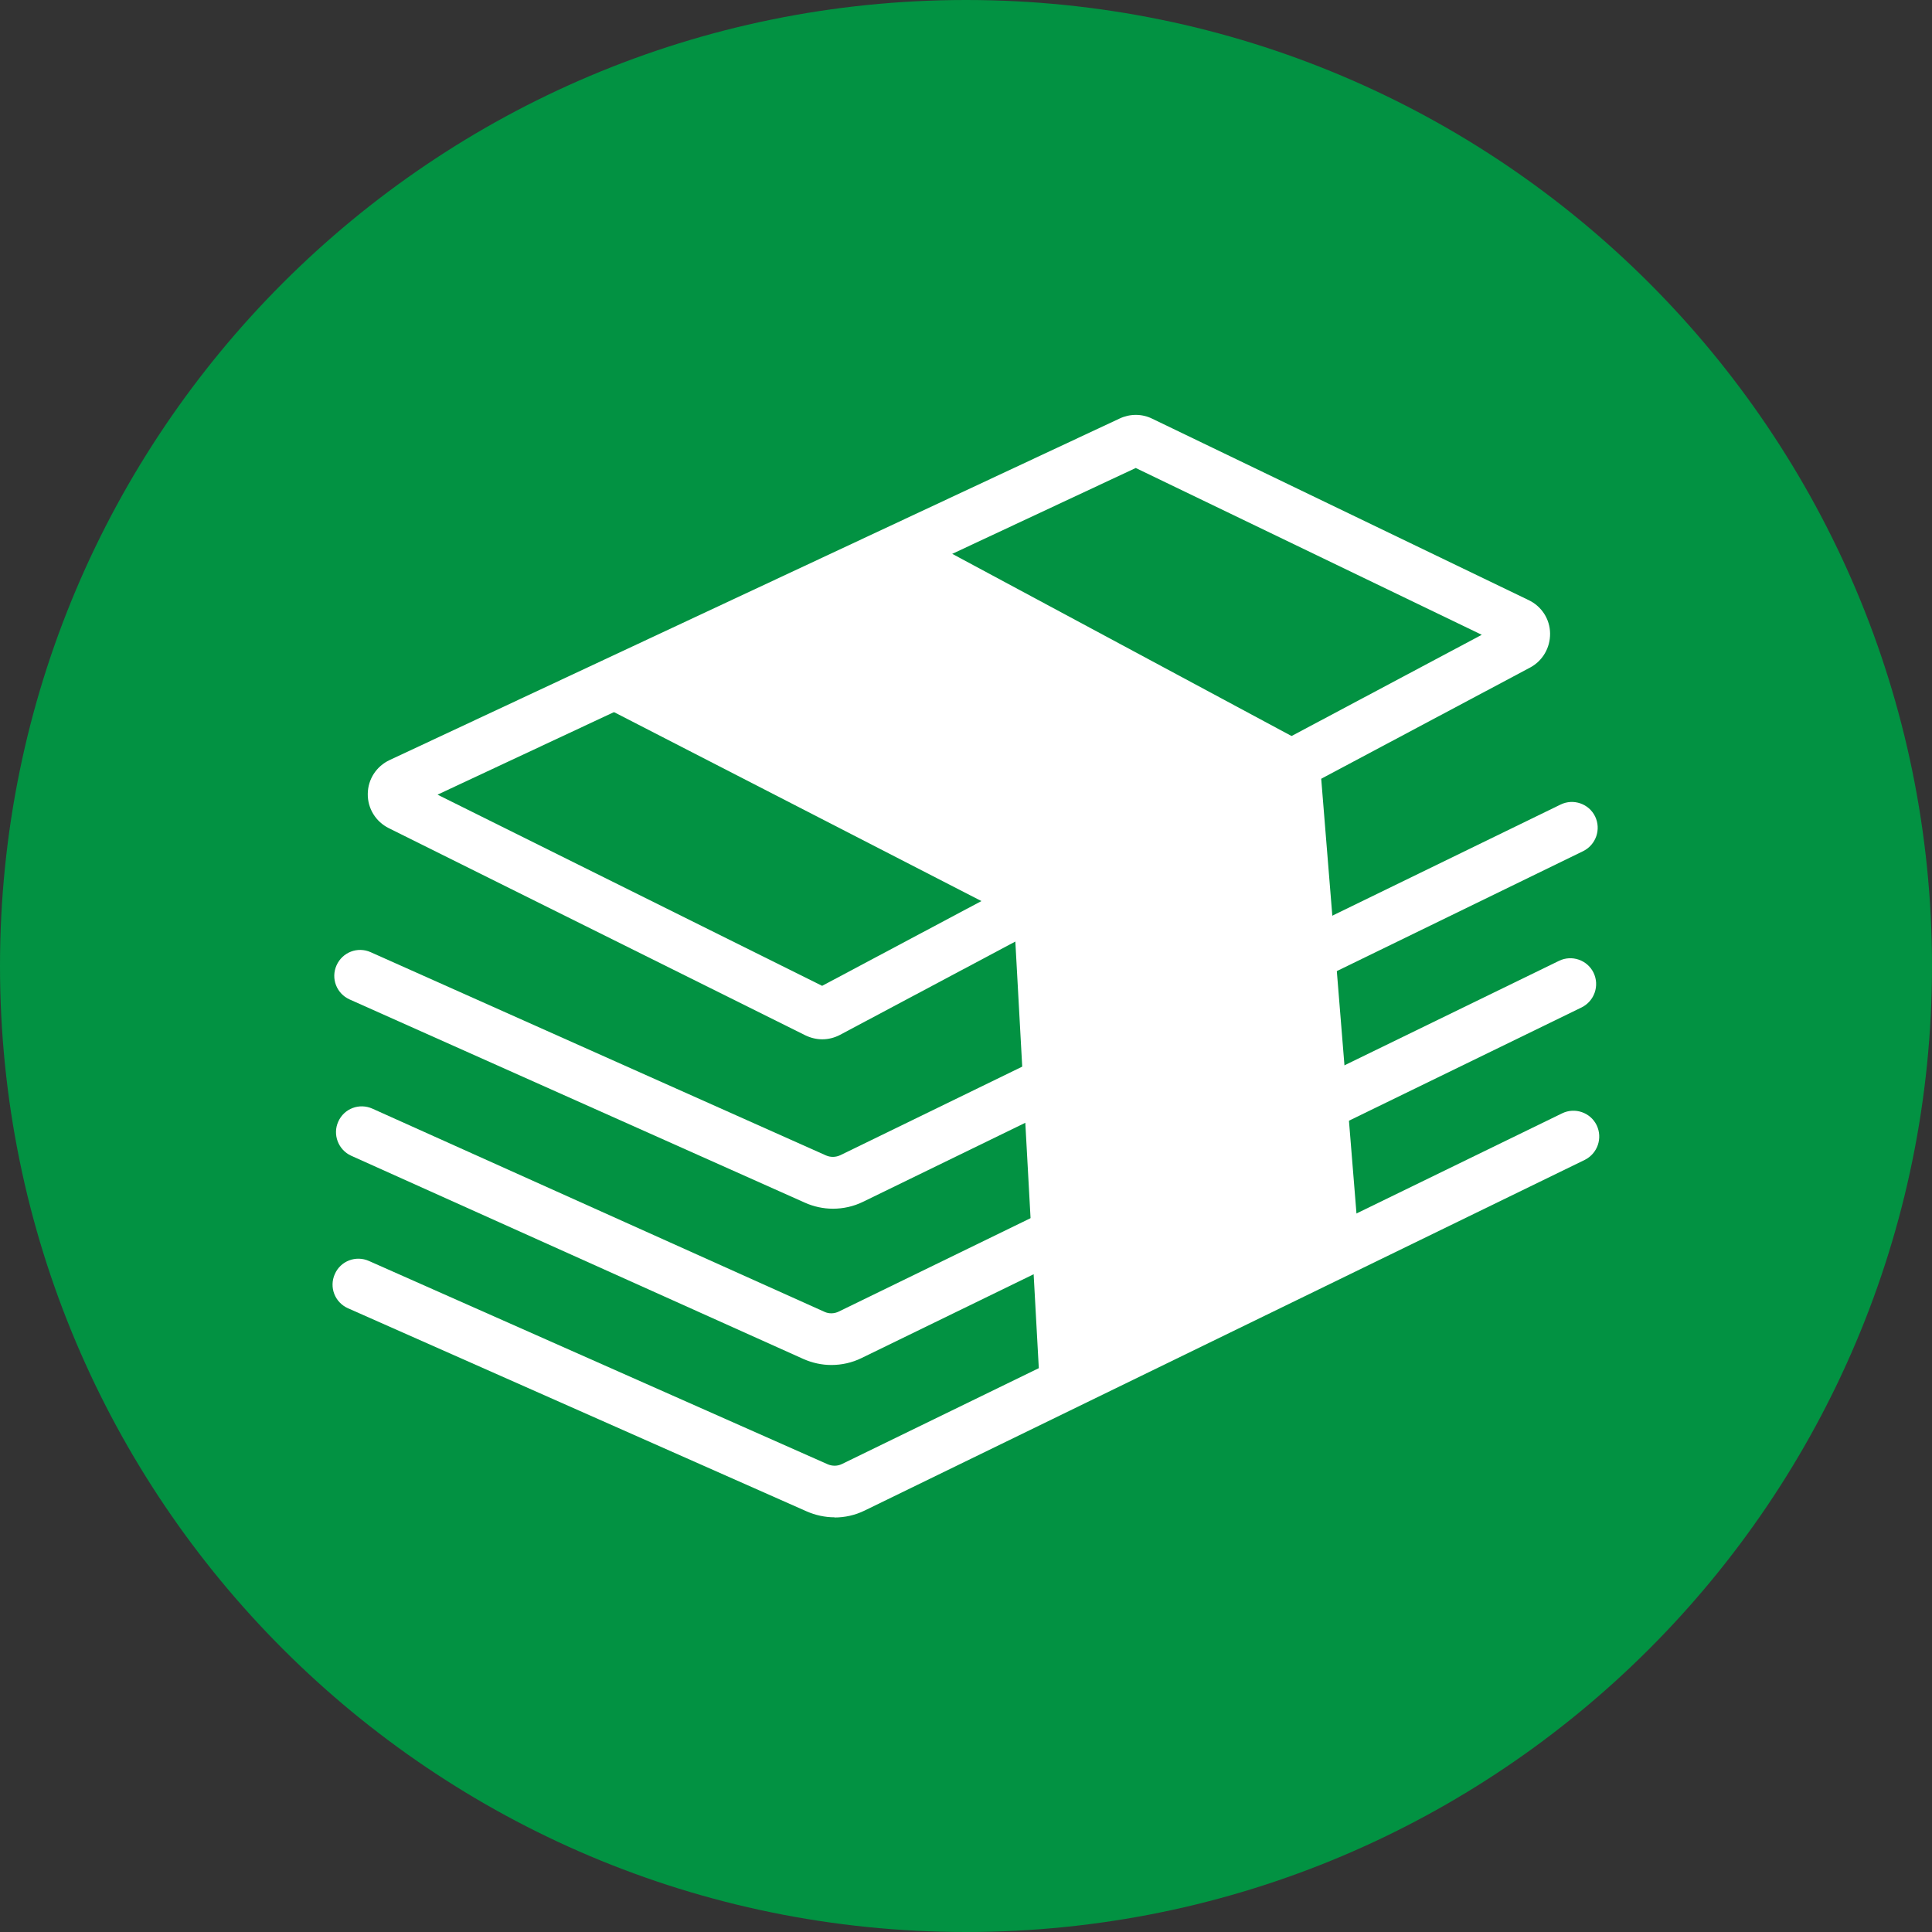
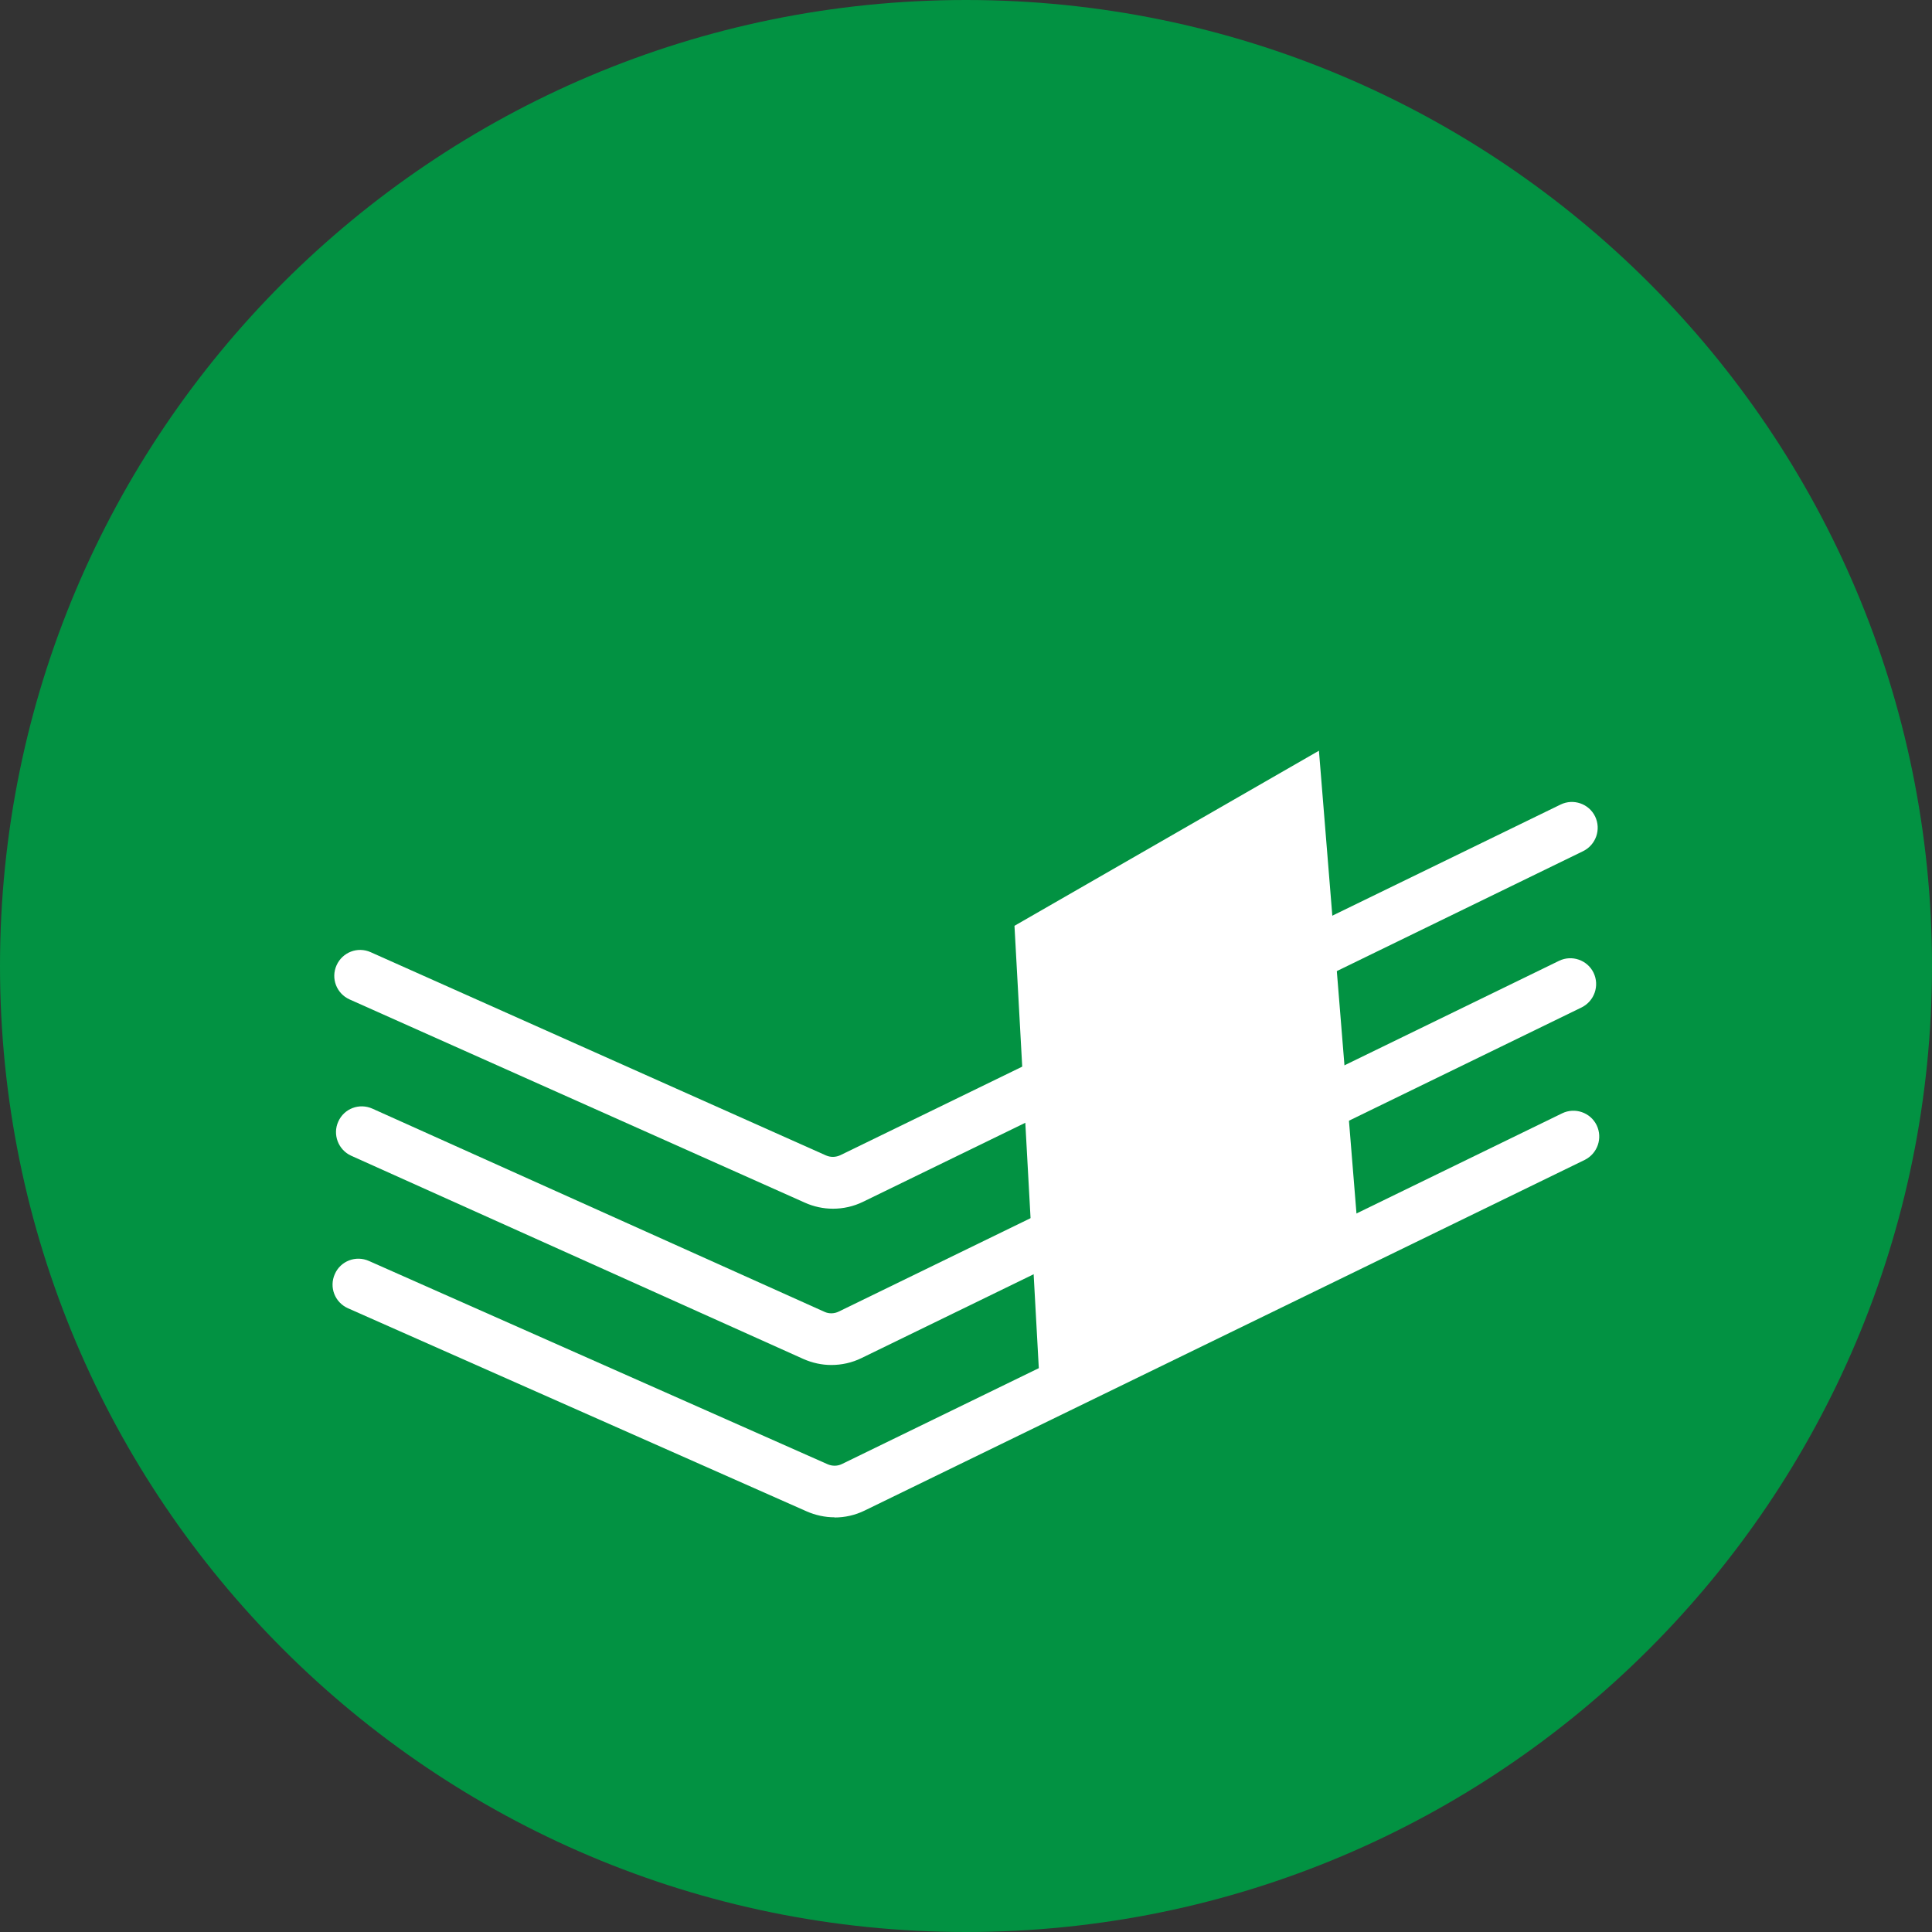
<svg xmlns="http://www.w3.org/2000/svg" id="_Слой_2" data-name="Слой 2" viewBox="0 0 112 112">
  <rect x="0" y="0" width="112" height="112" fill="#333333" stroke="none" />
  <defs>
    <style>
      .cls-1 {
        fill: #029242;
      }

      .cls-2 {
        fill: #fff;
      }
    </style>
  </defs>
  <g id="_Слой_1-2" data-name="Слой 1">
    <g>
      <path class="cls-1" d="m56,112c30.93,0,56-25.07,56-56S86.93,0,56,0,0,25.07,0,56s25.07,56,56,56Z" />
      <g>
-         <path class="cls-2" d="m47.67,60.25c-.33,0-.67-.08-.98-.23l-24.15-12.01c-.76-.38-1.23-1.14-1.22-1.99.01-.85.5-1.6,1.27-1.96l42.32-19.8c.6-.28,1.29-.28,1.88.01l21.83,10.52c.75.36,1.23,1.1,1.24,1.93s-.43,1.59-1.16,1.98l-40,21.29c-.32.17-.68.26-1.03.26Zm-22.3-14.18l22.29,11.08,38.24-20.35-20.06-9.67-40.46,18.93Zm-1.51.71h0,0Z" />
        <path class="cls-2" d="m48.28,70.07c-.55,0-1.11-.12-1.62-.35l-26.39-11.78c-.76-.34-1.1-1.22-.76-1.98.34-.76,1.22-1.1,1.98-.76l26.39,11.78c.27.12.57.11.83-.01l41.76-20.33c.74-.36,1.64-.05,2,.69.36.75.05,1.64-.69,2.01l-41.75,20.33c-.55.27-1.15.4-1.74.4Z" />
        <path class="cls-2" d="m48.19,79.13c-.55,0-1.1-.12-1.62-.35l-26.21-11.78c-.75-.34-1.09-1.23-.75-1.98.34-.76,1.22-1.09,1.98-.75l26.21,11.78c.26.12.57.11.83-.02l41.75-20.33c.74-.36,1.64-.05,2,.69.36.75.05,1.64-.69,2.01l-41.75,20.33c-.55.27-1.15.4-1.75.4Z" />
        <path class="cls-2" d="m48.38,87.96c-.55,0-1.11-.12-1.63-.35l-26.58-11.77c-.76-.34-1.1-1.22-.76-1.98.33-.76,1.22-1.1,1.98-.76l26.58,11.78c.27.12.58.12.84-.01l41.75-20.33c.74-.36,1.64-.05,2,.69.36.75.05,1.64-.69,2.01l-41.75,20.33c-.55.27-1.15.4-1.74.4Z" />
-         <polygon class="cls-2" points="34.87 40.91 57.68 52.64 76.46 43.52 53.55 31.22 34.87 40.91" />
        <polygon class="cls-2" points="76.46 43.52 78.7 71.13 60.28 80.39 58.81 53.67 76.46 43.52" />
      </g>
    </g>
  </g>
</svg>